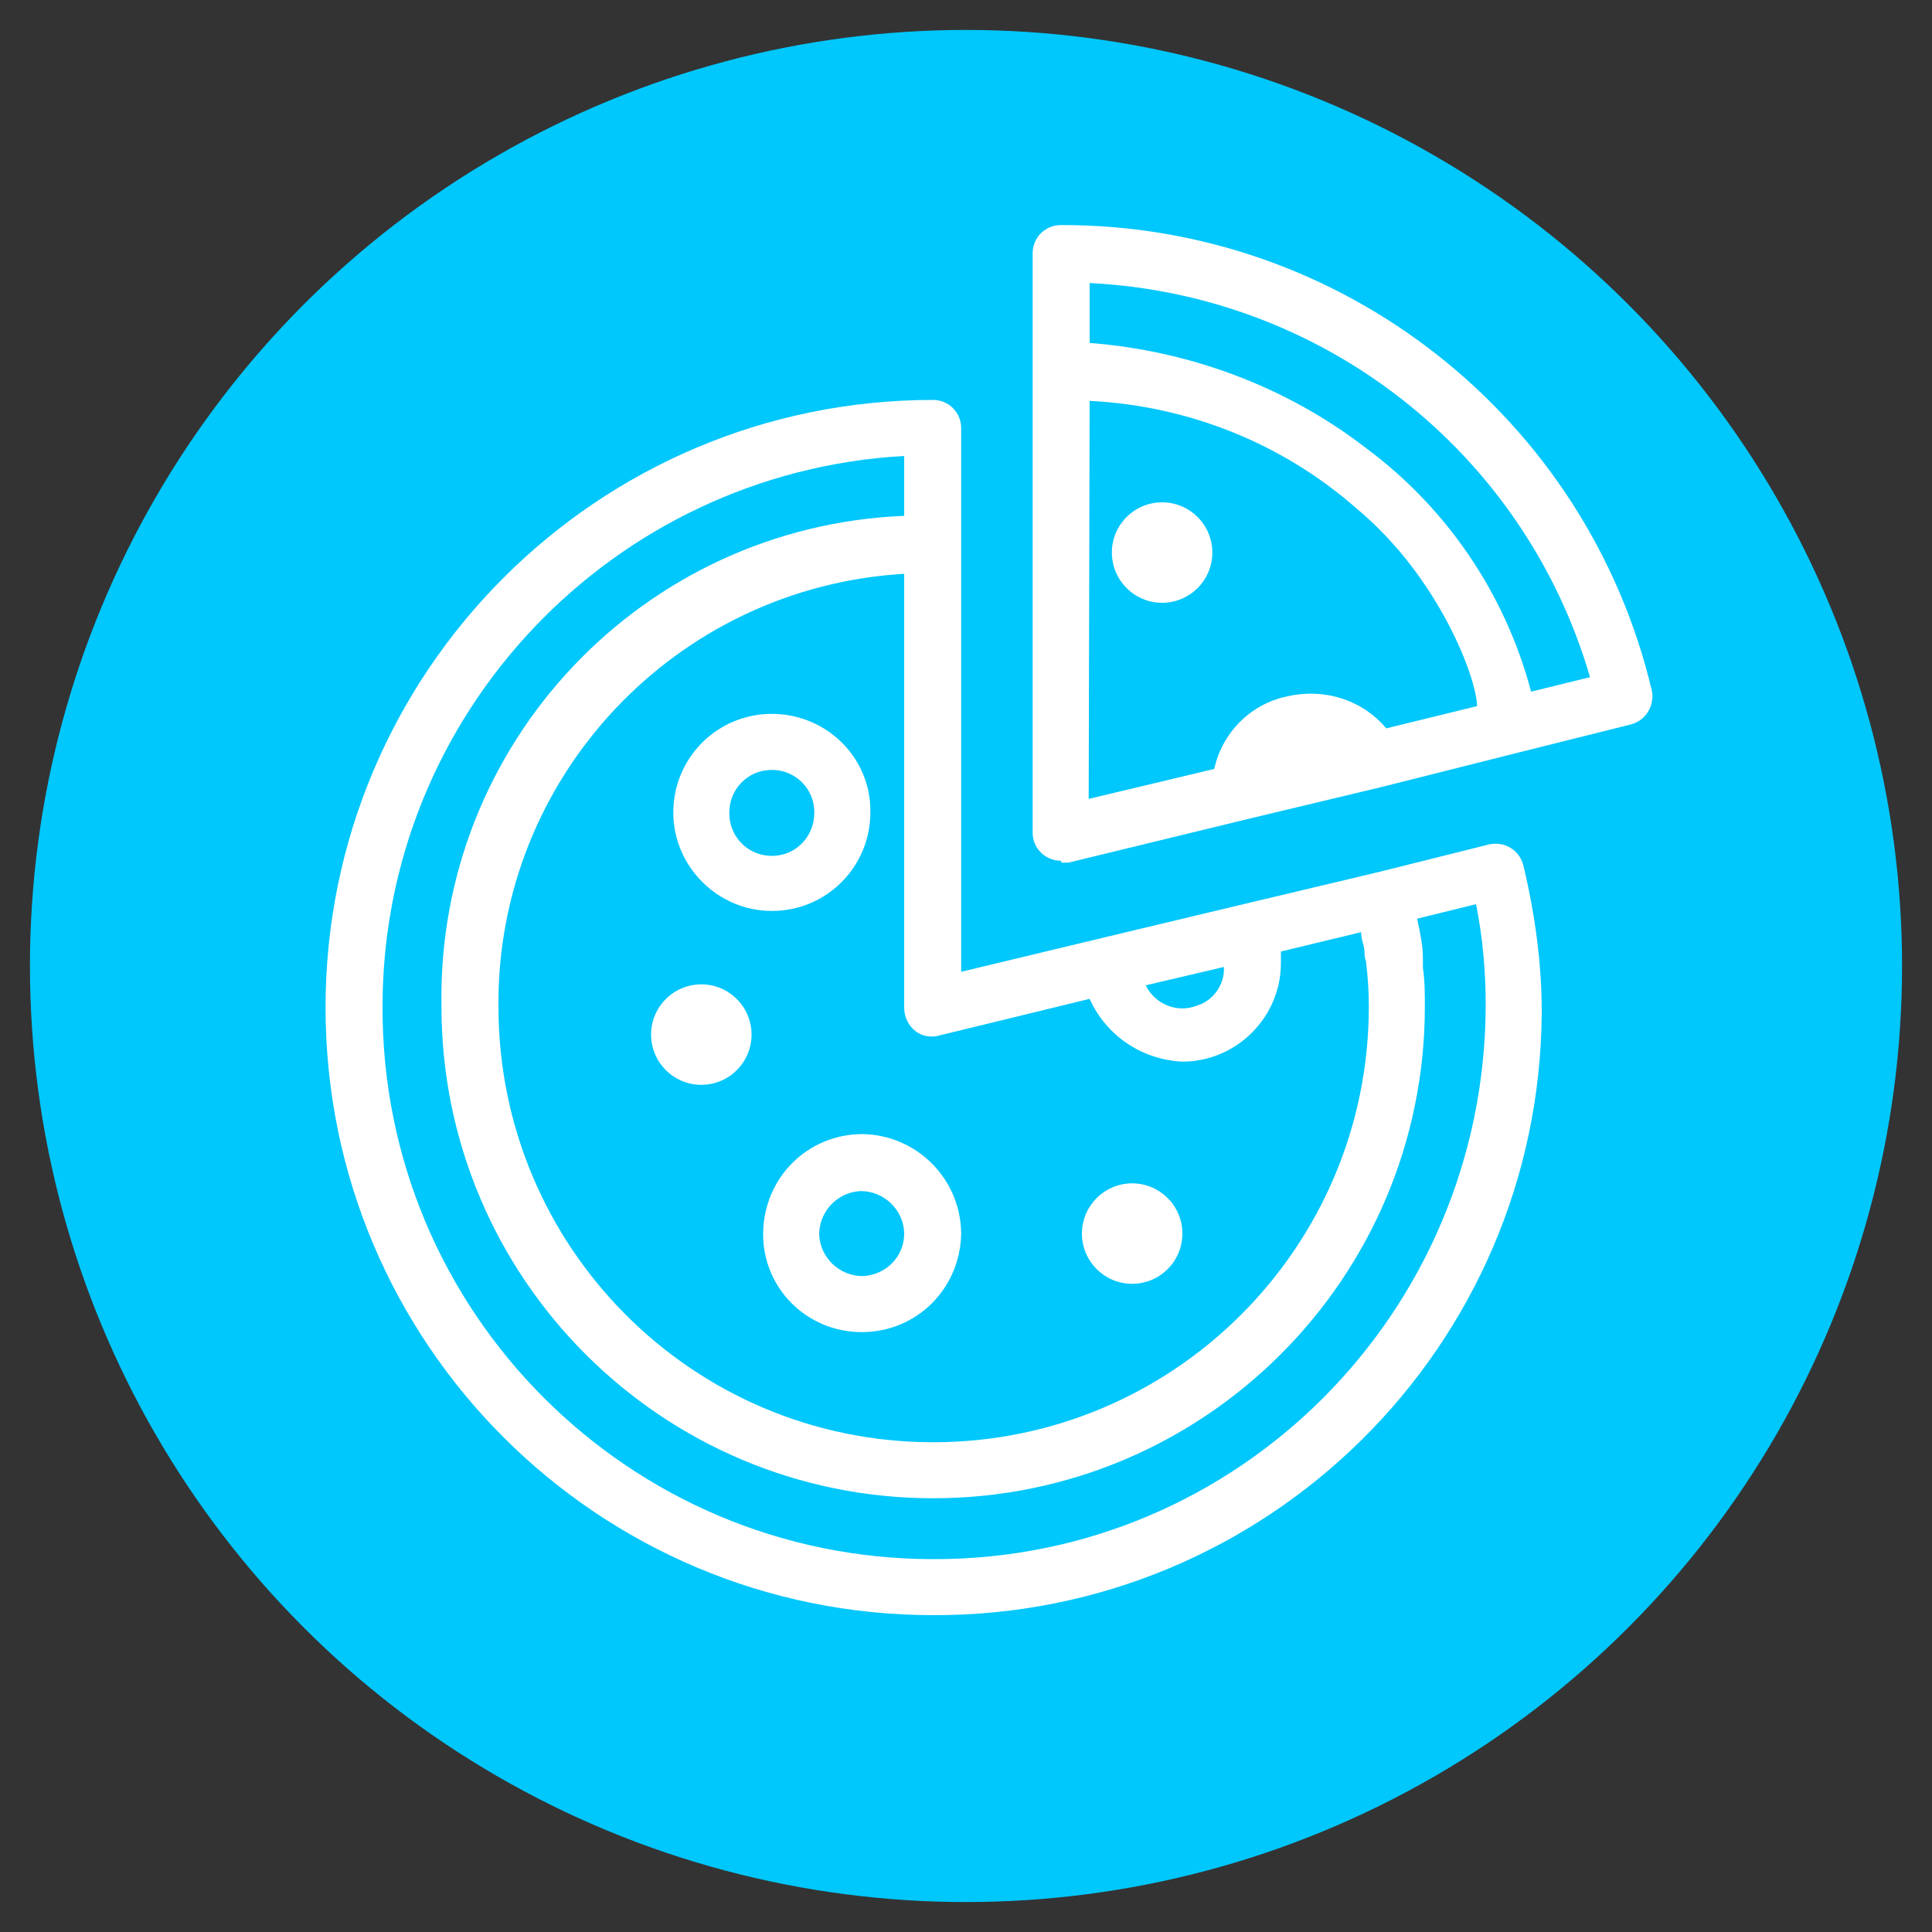
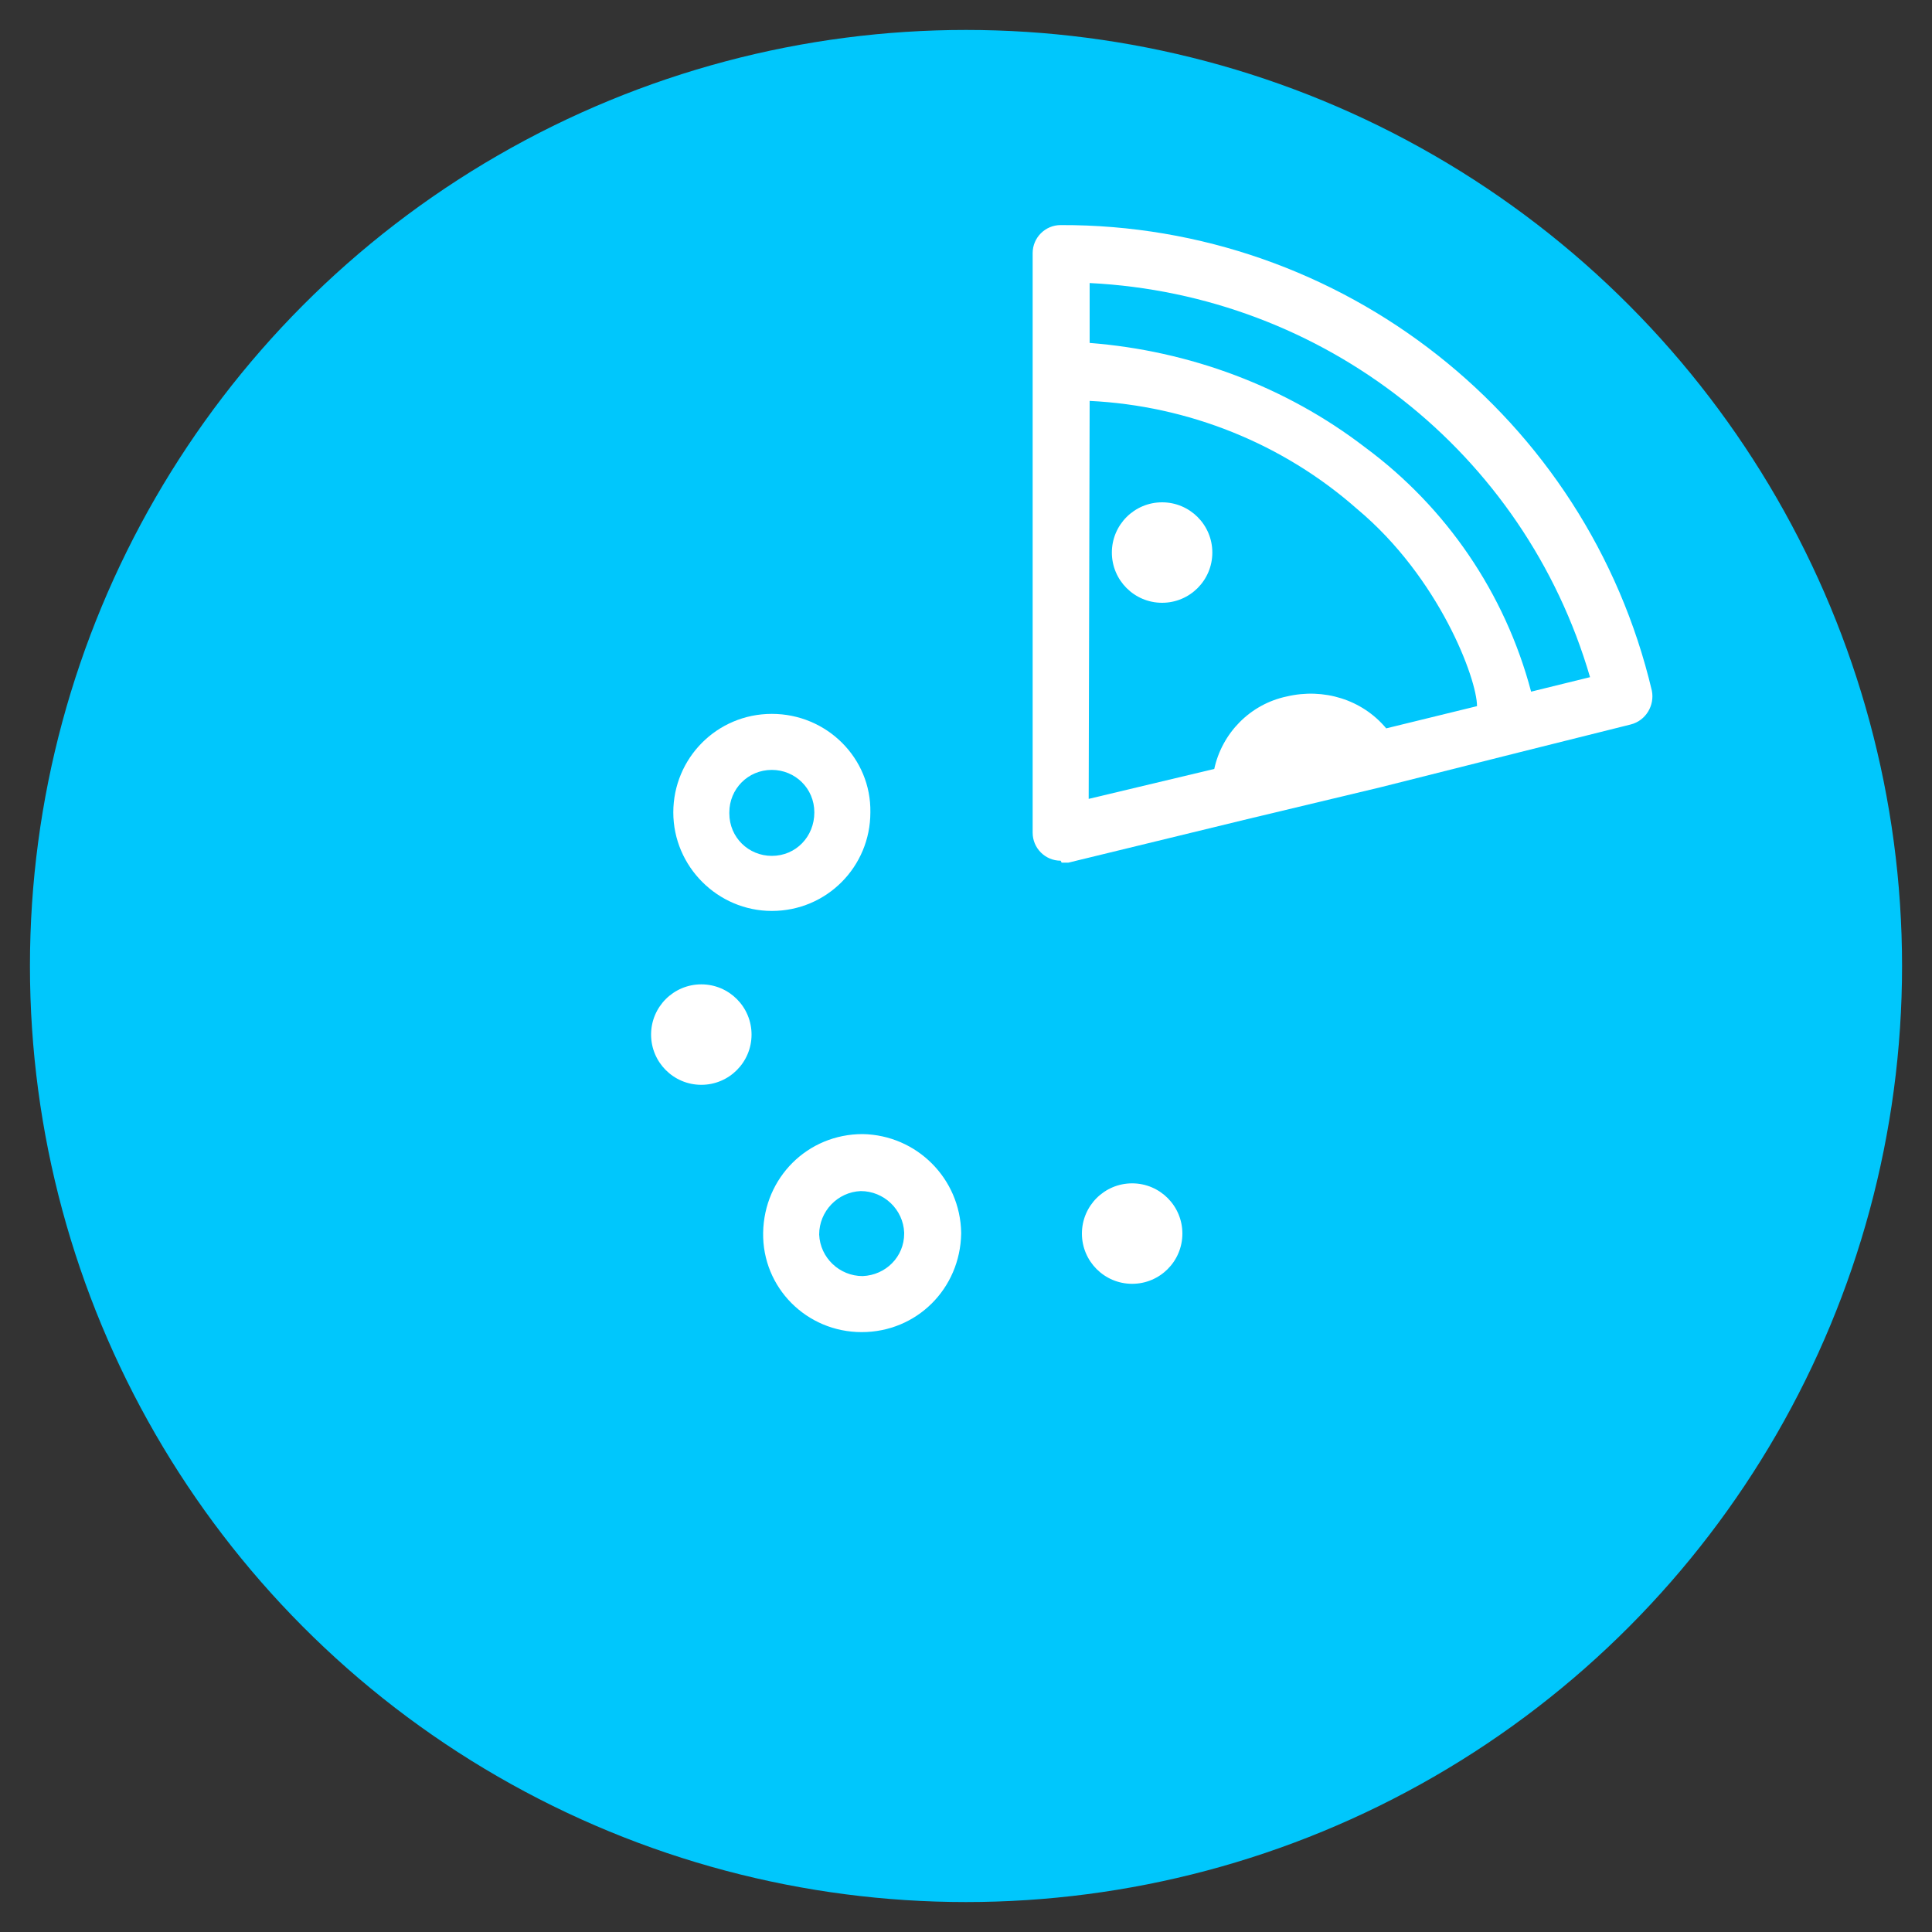
<svg xmlns="http://www.w3.org/2000/svg" version="1.1" id="Layer_1" x="0px" y="0px" viewBox="0 0 200 200" style="enable-background:new 0 0 200 200;" xml:space="preserve">
  <rect x="0" y="0" width="200" height="200" fill="#333333" stroke="none" />
  <style type="text/css"> .st0{fill:#00C7FC;} .st1{display:none;} .st2{display:inline;fill:#FFFFFF;} .st3{display:inline;} .st4{fill:#FFFFFF;} </style>
  <g id="blocks"> </g>
  <g id="party_icons">
    <circle class="st0" cx="100" cy="100" r="96.9" />
    <g id="planners" class="st1">
      <path class="st2" d="M72.8,141.9v-9.1c0-5-4.1-9.1-9.1-9.1h-0.1h-4.4V119c5.4-3.1,9.1-9,9.1-15.6l0,0V93.2c0-4.9-1.9-9.4-5-12.8 c-0.1-0.2-0.2-0.3-0.4-0.4c-3.5-3.7-8.5-6-13.9-6c-10.6,0-19.3,8.6-19.3,19.3c0,0.2,0,0.4,0.1,0.6c0,0.1,0,0.1,0,0.2 c-0.2,1.2,0.6,2.4,1.9,2.6c0.1,0,0.2,0,0.4,0.1v6.8l0,0c0,6.7,3.7,12.5,9.1,15.6v4.7h-4.4h-0.1c-5,0-9.1,4.1-9.1,9.1v9.1 c0,1.2,1,2.3,2.3,2.3h40.8C71.8,144.2,72.8,143.2,72.8,141.9z M61.9,86c0.8,1.3,1.3,2.8,1.6,4.3c-1-0.8-2-1.3-3-1.6L61.9,86z M49,78.5c3.7,0,7.1,1.4,9.7,3.7L55.4,89c-0.9,0.3-1.8,0.6-2.8,1c-3.8,1.5-8.8,3.5-18.2,2.4C34.8,84.6,41.2,78.5,49,78.5z M36.6,103.4v-6.3c8.8,0.6,14-1.5,17.6-2.9c4.3-1.7,5.5-2.2,9.5,2.9v6.3c0,7.5-6.1,13.6-13.6,13.6C42.7,117,36.6,110.9,36.6,103.4 z M54.7,120.9v4.2l-0.5,0.4l-3.1-1.5c0,0-0.1,0-0.1-0.1c-0.1,0-0.2-0.1-0.2-0.1c-0.1,0-0.1,0-0.2,0c-0.1,0-0.2,0-0.2,0 c-0.1,0-0.1,0-0.2,0c-0.1,0-0.2,0-0.3,0c0,0-0.1,0-0.2,0c-0.1,0-0.2,0-0.3,0.1c0,0-0.1,0-0.1,0.1c-0.1,0-0.1,0.1-0.2,0.1l-3.1,1.5 l-0.5-0.4V121c1.5,0.4,3,0.6,4.5,0.6C51.7,121.5,53.2,121.3,54.7,120.9z M68.3,139.6H32v-6.8c0-2.5,2-4.5,4.5-4.5c0,0,0,0,0.1,0 h5.9l1.6,1.6c0.1,0.1,0.3,0.2,0.4,0.3c0,0,0.1,0,0.1,0.1c0.1,0.1,0.3,0.1,0.4,0.2h0.1c0.2,0,0.4,0.1,0.5,0.1l0,0l0,0l0,0 c0.2,0,0.3,0,0.5-0.1h0.1c0.1,0,0.2-0.1,0.3-0.1c0,0,0,0,0.1,0l3.5-1.8l3.5,1.8c0,0,0,0,0.1,0c0.1,0.1,0.2,0.1,0.3,0.1 c0,0,0.1,0,0.2,0c0.2,0,0.3,0.1,0.5,0.1l0,0l0,0l0,0c0.2,0,0.4,0,0.5-0.1h0.1c0.1,0,0.3-0.1,0.4-0.2c0,0,0.1,0,0.1-0.1 c0.1-0.1,0.3-0.2,0.4-0.3l0.1-0.1l0,0l1.5-1.5h5.9c0,0,0,0,0.1,0c2.5,0,4.5,2.1,4.5,4.5L68.3,139.6L68.3,139.6z" />
      <path class="st2" d="M167,109.2c0.6,1.7,1,3.5,1,5.5c0,1.2,1,2.3,2.3,2.3c1.2,0,2.3-1,2.3-2.3V92.1c0-11.2-9.1-20.4-20.4-20.4 c-4,0-8.2,1.6-12.1,4.6c-4.6,0.4-8.3,4.3-8.3,9v18.1l0,0c0,6.7,3.7,12.5,9.1,15.6v4.7h-4.4h-0.1c-5,0-9.1,4.1-9.1,9.1v9.1 c0,1.2,1,2.3,2.3,2.3h40.8c1.2,0,2.3-1,2.3-2.3v-9.1c0-5-4.1-9.1-9.1-9.1c-0.1,0-0.1,0-0.1,0h-4.4V119 C162.6,116.9,165.6,113.4,167,109.2z M143.1,79.6c2.3-1.7,5.5-3.4,9.1-3.4c8.7,0,15.9,7.1,15.9,15.9v9.9c-0.1-0.2-0.2-0.3-0.4-0.4 c-0.1-0.2-0.3-0.3-0.4-0.5c-3.7-4.1-9.1-6.7-15.1-6.7h-4.5c-2.5,0-4.5-2-4.5-4.5V79.6H143.1z M136.2,85.3c0-1.7,0.9-3.1,2.3-3.9 v8.4c0,1.7-0.9,3.1-2.3,3.9V85.3z M163.4,128.3C163.5,128.3,163.5,128.3,163.4,128.3c2.5,0,4.5,2,4.5,4.5v6.8h-36.2v-6.8 c0-2.5,2-4.5,4.5-4.5c0,0,0,0,0.1,0h6.1l6.2,4.1h0.1c0.1,0.1,0.3,0.1,0.4,0.2c0.1,0,0.1,0.1,0.2,0.1c0.2,0.1,0.4,0.1,0.6,0.1l0,0 l0,0l0,0l0,0c0.2,0,0.4,0,0.6-0.1c0.1,0,0.1,0,0.2-0.1c0.1-0.1,0.3-0.1,0.4-0.2h0.1l6.2-4.1H163.4z M145.3,124.8v-3.9 c1.4,0.4,3,0.6,4.5,0.6c1.6,0,3.1-0.2,4.5-0.6v3.9l-4.5,3L145.3,124.8z M149.8,117c-7.5,0-13.6-6.1-13.6-13.6v-4.8 c1.8-0.5,3.4-1.4,4.5-2.8c1.7,1.9,4.1,3.1,6.8,3.1h4.5c4.4,0,8.4,1.8,11.3,4.8C163.3,111,157.3,117,149.8,117z" />
      <path class="st2" d="M115.9,144.2h-4.5v-5.3c6.8-3.9,11.3-11.2,11.3-19.6v-9.1c0-7.2-3.4-13.9-9.1-18.1l0,0c0-0.1,0-0.1,0-0.2 s0-0.1,0-0.2s0-0.2-0.1-0.3v-0.1l-3.3-9.2l0,0l-8-22.5c0,0,0,0,0-0.1s-0.1-0.2-0.1-0.2c0-0.1-0.1-0.1-0.1-0.2 c0-0.1-0.1-0.1-0.1-0.2c-0.1-0.1-0.1-0.1-0.2-0.2c-0.1,0-0.1-0.1-0.2-0.1s-0.1-0.1-0.2-0.2c-0.1,0-0.1-0.1-0.2-0.1 s-0.2-0.1-0.3-0.1h-0.1h-0.1c-0.1,0-0.2,0-0.3-0.1c-0.1,0-0.1,0-0.2,0s-0.1,0-0.2,0s-0.2,0-0.3,0h-0.1c-0.1,0-0.2,0-0.4,0.1l0,0 l0,0c-0.1,0-0.2,0.1-0.3,0.2h-0.1c-0.1,0.1-0.2,0.1-0.2,0.2l-0.1,0.1c-0.1,0.1-0.1,0.1-0.2,0.2c0,0-0.1,0.1-0.1,0.2 c0,0.1-0.1,0.1-0.1,0.2c0,0.1-0.1,0.2-0.1,0.2s0,0,0,0.1L86.5,91.3v0.1c0,0.1-0.1,0.2-0.1,0.3c0,0.1,0,0.2,0,0.2 c0,0.1,0,0.1,0,0.2l0,0c-5.7,4.2-9.1,10.9-9.1,18.1v0.1l0,0v9.1l0,0c0.1,8.3,4.6,15.6,11.3,19.5v5.3h-4.5 c-7.5,0-13.6,6.1-13.6,13.6v9.1c0,0.2,0,0.3,0.1,0.5c0.2,2.1,1.9,3.8,4,4c0.2,0,0.3,0.1,0.5,0.1h49.8c0.2,0,0.3,0,0.5-0.1 c2.1-0.2,3.8-1.9,4-4c0-0.1,0.1-0.3,0.1-0.5v-9.1C129.4,150.3,123.4,144.2,115.9,144.2z M100,67.1l1.6,4.6h-3.3L100,67.1z M96.7,76.2h6.5l1.6,4.5H95L96.7,76.2z M93.5,85.3h13l1.6,4.5H91.9L93.5,85.3z M91.2,94.3h17.5c4.4,2.4,7.5,6.5,8.8,11.2l-2.7-1.8 c0,0-0.1,0-0.1-0.1c0,0-0.1,0-0.1-0.1c-0.1-0.1-0.2-0.1-0.3-0.1h-0.1c-0.1,0-0.2-0.1-0.3-0.1h-0.1c-0.1,0-0.2,0-0.3,0h-0.1 c-0.1,0-0.2,0-0.3,0.1c-0.1,0-0.1,0-0.2,0s-0.2,0.1-0.3,0.1c0,0,0,0-0.1,0c0,0-4.3,2-11.5,2c-7.4,0-13.9-2.1-14-2.2 c-0.1,0-0.1,0-0.2,0s-0.1,0-0.2,0s-0.2,0-0.3,0c-0.1,0-0.1,0-0.2,0s-0.2,0-0.3,0c-0.1,0-0.1,0-0.2,0s-0.2,0-0.2,0.1 c-0.1,0-0.1,0-0.2,0.1c-0.1,0-0.2,0.1-0.2,0.1s-0.1,0-0.1,0.1l-2.7,1.8C83.7,100.8,86.8,96.8,91.2,94.3z M81.9,119.3v-7.8l4.9-3.3 c2.3,0.7,7.9,2.1,14.3,2.1c6,0,10.2-1.2,12.2-2l4.8,3.2v7.8c0,10-8.1,18.1-18.1,18.1S81.9,129.2,81.9,119.3z M106.8,140.9v4.6 l-2.7,2.7l-3.1-1.5c-0.1,0-0.1,0-0.2-0.1c-0.1,0-0.2-0.1-0.2-0.1c-0.1,0-0.1,0-0.2,0s-0.2,0-0.2,0c-0.1,0-0.1,0-0.2,0 s-0.2,0-0.3,0c-0.1,0-0.1,0-0.1,0c-0.1,0-0.2,0-0.3,0.1c0,0-0.1,0-0.1,0.1c-0.1,0-0.2,0.1-0.2,0.1l-3.1,1.5l-2.7-2.7V141 c2.2,0.7,4.4,1,6.8,1C102.4,141.9,104.7,141.6,106.8,140.9z M124.9,166.8H75.1l0,0v-9.1c0-5,4.1-9.1,9.1-9.1H90l3.9,3.9 c0.1,0.1,0.3,0.2,0.4,0.3c0,0,0.1,0,0.1,0.1c0.1,0.1,0.3,0.1,0.4,0.2c0.1,0,0.1,0,0.1,0c0.2,0,0.4,0.1,0.6,0.1l0,0l0,0l0,0 c0.2,0,0.3,0,0.5-0.1c0.1,0,0.1,0,0.1,0c0.1,0,0.2-0.1,0.3-0.1c0,0,0,0,0.1,0l3.5-1.8l3.5,1.8h0.1c0.1,0.1,0.2,0.1,0.3,0.1 c0.1,0,0.1,0,0.2,0c0.2,0,0.3,0.1,0.5,0.1l0,0l0,0l0,0c0.2,0,0.4,0,0.6-0.1c0.1,0,0.1,0,0.1,0c0.1,0,0.3-0.1,0.4-0.2 c0,0,0.1,0,0.1-0.1c0.1-0.1,0.3-0.2,0.4-0.3l0.1-0.1l0,0l3.8-3.8h5.9c5,0,9.1,4.1,9.1,9.1L124.9,166.8L124.9,166.8z" />
      <path class="st2" d="M62.2,64.2l4.5,4.5c0.4,0.4,1,0.7,1.6,0.7s1.2-0.2,1.6-0.7c0.9-0.9,0.9-2.3,0-3.2L67,62.6l2.9-2.9 c0.9-0.9,0.9-2.3,0-3.2L67,53.6l2.9-2.9c0.9-0.9,0.9-2.3,0-3.2s-2.3-0.9-3.2,0L62.2,52c-0.9,0.9-0.9,2.3,0,3.2l2.9,2.9L62.2,61 C61.3,61.9,61.3,63.3,62.2,64.2z" />
      <path class="st2" d="M118.8,68.8c0.4,0.4,1,0.7,1.6,0.7s1.2-0.2,1.6-0.7l4.5-4.5c0.9-0.9,0.9-2.3,0-3.2l-2.9-2.9l2.9-2.9 c0.9-0.9,0.9-2.3,0-3.2l-2.9-2.9l2.9-2.9c0.9-0.9,0.9-2.3,0-3.2l-4.5-4.5c-0.9-0.9-2.3-0.9-3.2,0c-0.9,0.9-0.9,2.3,0,3.2l2.9,2.9 l-2.9,2.9c-0.9,0.9-0.9,2.3,0,3.2l2.9,2.9l-2.9,2.9c-0.9,0.9-0.9,2.3,0,3.2l2.9,2.9l-2.9,2.9C117.9,66.4,117.9,67.9,118.8,68.8z" />
      <path class="st2" d="M38.9,55.8c1.2,0,2.3-1,2.3-2.3c0-1.2-1-2.3-2.3-2.3l0,0c-1.2,0-2.2,1-2.2,2.3C36.6,54.8,37.7,55.8,38.9,55.8 z" />
      <path class="st2" d="M137.4,28.6c1.2,0,2.3-1,2.3-2.3c0-1.2-1-2.3-2.3-2.3l0,0c-1.2,0-2.2,1-2.2,2.3 C135.1,27.6,136.1,28.6,137.4,28.6z" />
      <path class="st2" d="M86.4,37.7V40c0,1.2,1,2.3,2.3,2.3c1.2,0,2.3-1,2.3-2.3v-2.3c1.2,0,2.3-1,2.3-2.3c0-1.2-1-2.3-2.3-2.3v-2.3 c0-1.2-1-2.3-2.3-2.3c-1.2,0-2.3,1-2.3,2.3v2.3c-1.2,0-2.3,1-2.3,2.3S85.2,37.7,86.4,37.7z" />
      <path class="st2" d="M147.6,53.5v2.3c0,1.2,1,2.3,2.3,2.3c1.2,0,2.3-1,2.3-2.3v-2.3c1.2,0,2.3-1,2.3-2.3c0-1.2-1-2.3-2.3-2.3v-2.3 c0-1.2-1-2.3-2.3-2.3c-1.2,0-2.3,1-2.3,2.3V49c-1.2,0-2.3,1-2.3,2.3S146.3,53.5,147.6,53.5z" />
    </g>
    <g id="shirts" class="st1">
      <g class="st3">
        <g>
          <path class="st4" d="M161.4,92.8L148.1,54c-1.2-3.4-2.8-5.3-5.9-6.7L117,35.4c-0.7-0.3-1.5-0.3-2.2,0s-1.2,0.9-1.4,1.6 c-1.6,6.1-7.2,10.4-13.6,10.4S88.1,43.2,86.4,37c-0.2-0.7-0.7-1.3-1.4-1.6c-0.7-0.3-1.5-0.3-2.2,0l-25,11.9 c-3.1,1.5-4.7,3.3-5.9,6.7L38.6,92.8c-0.8,2.3-0.6,4.7,0.5,6.7c1,1.8,2.8,3.2,4.8,3.6c3.4,0.8,6.1,1.4,8.8,2 c2.3,0.5,4.6,1.1,7.3,1.7V157c0,4.4,3.5,7.9,7.9,7.9h64.2c4.4,0,7.9-3.6,7.9-7.9v-50.2c2.6-0.6,5-1.1,7.2-1.7 c2.7-0.6,5.6-1.3,8.9-2c2-0.4,3.8-1.8,4.8-3.6C162,97.5,162.2,95.1,161.4,92.8L161.4,92.8z M100,52.5c7.6,0,14.4-4.5,17.4-11.3 l4.3,2c-3,8.9-11.7,14.9-21.7,14.9S81.3,52,78.3,43.2l4.3-2C85.6,48,92.4,52.5,100,52.5L100,52.5z M156.5,97 c-0.3,0.6-0.9,1-1.5,1.1c-3.4,0.8-6.2,1.4-9,2c-1.9,0.4-3.9,0.9-6.1,1.4V78.8c0-1.4-1.1-2.5-2.5-2.5s-2.5,1.1-2.5,2.5v78.1 c0,1.6-1.3,2.9-2.8,2.9H67.9c-1.6,0-2.8-1.3-2.8-2.9V90.2c0-1.4-1.1-2.5-2.5-2.5S60,88.8,60,90.2v11.4c-2.2-0.5-4.2-1-6.2-1.4 c-2.7-0.6-5.5-1.3-8.9-2c-0.6-0.1-1.2-0.6-1.5-1.1c-0.4-0.7-0.4-1.6-0.1-2.6l13.2-38.8c0.7-2.1,1.4-2.9,3.2-3.8l13.8-6.5 C77.6,56,88.1,63.2,100,63.2s22.4-7.2,26.3-17.8l13.8,6.5c1.8,0.9,2.5,1.7,3.2,3.8l13.2,38.8C156.9,95.4,156.9,96.3,156.5,97 L156.5,97z" />
        </g>
      </g>
    </g>
    <g id="refreshements" class="st1">
      <g class="st3">
        <g>
          <g>
            <path class="st4" d="M149.3,91.5c0-0.4-0.1-0.8-0.3-1.2l-3.7-6.3c0.7-0.4,1.1-1.2,1.1-2c0-1.3-1.1-2.4-2.4-2.4h-10.5l2.4-1.8 c1.1-0.8,1.3-2.3,0.5-3.3c-0.8-1.1-2.3-1.3-3.3-0.5l-7.6,5.7h-16.9c-1.3,0-2.4,1.1-2.4,2.4c0,0.8,0.4,1.6,1.1,2l-3.7,6.3 c-0.2,0.4-0.3,0.8-0.3,1.2v23.1l0,0V151c0,1.9,0.7,3.7,2.1,5.1l2.2,2.2c1.7,1.7,4.1,2.7,6.5,2.7h24.3c2.4,0,4.8-1,6.5-2.7 l2.2-2.2c1.4-1.4,2.1-3.2,2.1-5.1L149.3,91.5L149.3,91.5L149.3,91.5z M108,115.1c0.2-0.5,0.9-1.7,2.7-2.8 c2.2-1.4,6.6-3,14.7-2.3c7.6,0.7,13.9-1.6,18.2-6.5c0.3-0.3,0.6-0.7,0.9-1.1v35.1c-2.5,1-5.6,1.1-9.1,0.5 c-12.3-2.4-20.2,1-24.8,4.2c-1,0.7-1.8,1.4-2.6,2.1L108,115.1L108,115.1z M140,100.3c-3.3,3.8-8.1,5.5-14.2,4.9 c-9-0.8-14.5,1-17.8,3.1V93.9h35.5C142.9,95.9,141.8,98.2,140,100.3z M126.3,84.3C126.3,84.3,126.3,84.4,126.3,84.3L126.3,84.3 h13.6l2.8,4.8h-32.9l2.8-4.8H126.3z M143.8,152.7l-2.2,2.2c-0.8,0.8-2,1.3-3.1,1.3h-24.3c-1.2,0-2.3-0.5-3.2-1.3l-2.2-2.2 c-0.3-0.3-0.6-0.8-0.7-1.2c0.6-1.1,2.3-3.5,5.5-5.7c5.5-3.8,12.5-4.9,20.9-3.2c3.7,0.7,7.1,0.7,10-0.1v8.5 C144.5,151.6,144.3,152.3,143.8,152.7L143.8,152.7z" />
            <path class="st4" d="M121.9,131.4c3.7,0,6.7-3,6.7-6.7s-3-6.7-6.7-6.7s-6.7,3-6.7,6.7C115.2,128.3,118.2,131.4,121.9,131.4z M121.9,122.7c1.1,0,2,0.9,2,2s-0.9,2-2,2s-2-0.9-2-2C119.9,123.5,120.8,122.7,121.9,122.7z" />
-             <path class="st4" d="M133.7,119.9c0.8,2,3.8,1.9,4.5-0.2s-1.6-3.9-3.5-2.8C133.7,117.5,133.3,118.8,133.7,119.9z" />
+             <path class="st4" d="M133.7,119.9c0.8,2,3.8,1.9,4.5-0.2C133.7,117.5,133.3,118.8,133.7,119.9z" />
            <path class="st4" d="M92.8,65.2h-4.7c-1.3,0-2.4,1.1-2.4,2.4s1.1,2.4,2.4,2.4h2.3v12.4H68.1l-4.6-11.1 c-0.2-0.4-0.3-0.9-0.4-1.3h4c1.3,0,2.4-1.1,2.4-2.4s-1.1-2.4-2.4-2.4h-4.2c0.2-1.4,0.8-2.8,1.6-4l12.1-18.6 c0.7-1.1,0.4-2.6-0.7-3.3s-2.6-0.4-3.3,0.7L60.5,58.7c-1.3,2-2.1,4.3-2.4,6.6h-5c-1.3,0-2.4,1.1-2.4,2.4v17.2v56.8v12.9 c0,3.6,3,6.6,6.6,6.6h31.3c3.6,0,6.6-2.9,6.6-6.6v-87C95.2,66.3,94.1,65.2,92.8,65.2L92.8,65.2z M90.4,87.2v54.4 c0,2.7-2.2,4.9-4.9,4.9H60.4c-2.7,0-4.9-2.2-4.9-4.9V87.2H65l16.4,39.9c0.4,0.9,1.3,1.5,2.2,1.5c0.3,0,0.6-0.1,0.9-0.2 c1.2-0.5,1.8-1.9,1.3-3.1L70.1,87.2H90.4z M58.2,70c0.2,1.1,0.5,2.1,0.9,3.1l3.8,9.3h-7.5V70H58.2z M88.6,156.3H57.3 c-1,0-1.8-0.8-1.8-1.8v-4.6c1.4,0.8,3.1,1.3,4.9,1.3h25.2c1.8,0,3.4-0.5,4.9-1.3v4.6C90.4,155.5,89.6,156.3,88.6,156.3 L88.6,156.3z" />
            <path class="st4" d="M67.5,114.5c-0.4-0.9-1.4-1.5-2.4-1.5c-1,0.1-1.9,0.8-2.2,1.9c-0.5,2.1,1.9,3.7,3.7,2.5 C67.5,116.7,67.9,115.5,67.5,114.5z" />
            <path class="st4" d="M75.2,132.4c-0.4-0.9-1.4-1.5-2.4-1.5c-1,0.1-1.9,0.8-2.2,1.9c-0.5,2.1,1.9,3.7,3.7,2.5 C75.2,134.6,75.6,133.4,75.2,132.4L75.2,132.4z" />
            <path class="st4" d="M76.4,65.6c-1.1,0.7-1.4,2.2-0.7,3.3c0.7,1.1,2.2,1.4,3.3,0.7c1.1-0.7,1.4-2.2,0.7-3.3 C78.9,65.2,77.4,64.9,76.4,65.6z" />
          </g>
        </g>
      </g>
    </g>
    <g id="settings" class="st1">
      <g class="st3">
        <g>
          <g>
            <path class="st4" d="M131.2,75.6l-1.6-5.3c-2-6-8.6-9.2-14.6-7.2c-3.4,1.2-6,3.8-7.2,7.2l-1.6,5.3c-1.3,4.5-1.6,9.2-0.8,13.8 c0.7,3.9,3.2,7.2,6.7,9l-1.8,40.2c-0.2,2.2,0.5,4.5,2,6.1c3.2,3.6,8.8,3.8,12.3,0.6c0.2-0.2,0.4-0.4,0.6-0.6 c1.5-1.6,2.2-3.8,2-6l-1.8-40.3c3.5-1.8,5.9-5.2,6.6-9C132.9,84.7,132.6,80,131.2,75.6z M127.1,88.4c-0.5,2.8-2.5,5.1-5.2,6 c-1,0.4-1.7,1.4-1.6,2.4l1.9,42.2c0.1,0.8-0.2,1.6-0.8,2.3c-1.5,1.5-3.9,1.5-5.4,0c-0.6-0.7-0.9-1.6-0.7-2.4l1.9-42 c0.1-1.1-0.6-2.1-1.6-2.4c-2.7-0.9-4.7-3.2-5.2-6c-0.7-3.8-0.4-7.7,0.7-11.4l1.6-5.3c1.2-3.4,5-5.1,8.3-3.8 c1.8,0.7,3.2,2.1,3.8,3.8l1.6,5.3C127.6,80.7,127.8,84.6,127.1,88.4z" />
          </g>
        </g>
        <g>
          <g>
            <path class="st4" d="M92.5,62.5c-1.4,0-2.5,1.1-2.5,2.5v21.5l-6.8,6.8c-0.5,0.5-0.8,1.2-0.7,1.9l2.2,43.8 c0.1,0.9-0.3,1.9-0.9,2.6c-1.4,1.4-3.6,1.4-5,0l0,0c-0.7-0.7-1-1.6-0.9-2.6L80,95.1c0-0.7-0.2-1.4-0.7-1.9l-6.8-6.8V65 c0-1.4-1.1-2.5-2.5-2.5s-2.5,1.1-2.5,2.5v22.5c0,0.7,0.3,1.3,0.7,1.8L75,96l-2.1,42.7c-0.2,4.7,3.4,8.6,8,8.9 c4.7,0.2,8.6-3.4,8.8-8c0-0.3,0-0.6,0-0.8L87.6,96l6.7-6.7c0.5-0.5,0.7-1.1,0.7-1.8V65C95,63.6,93.9,62.5,92.5,62.5z" />
          </g>
        </g>
        <g>
          <g>
            <path class="st4" d="M77.5,62.5c-1.4,0-2.5,1.1-2.5,2.5v20c0,1.4,1.1,2.5,2.5,2.5S80,86.4,80,85V65 C80,63.6,78.9,62.5,77.5,62.5z" />
          </g>
        </g>
        <g>
          <g>
            <path class="st4" d="M85,62.5c-1.4,0-2.5,1.1-2.5,2.5v20c0,1.4,1.1,2.5,2.5,2.5s2.5-1.1,2.5-2.5V65 C87.5,63.6,86.4,62.5,85,62.5z" />
          </g>
        </g>
        <g>
          <g>
            <path class="st4" d="M100,25c-41.4,0-75,33.6-75,75s33.6,75,75,75s75-33.6,75-75S141.4,25,100,25z M100,170 c-38.7,0-70-31.3-70-70s31.3-70,70-70s70,31.3,70,70C170,138.6,138.6,170,100,170z" />
          </g>
        </g>
        <g>
          <g>
            <path class="st4" d="M108.1,146.9c-0.1-1.4-1.4-2.4-2.7-2.2h-0.1l0,0c-3.5,0.4-7.1,0.4-10.6,0c-1.4-0.2-2.6,0.8-2.8,2.2 s0.8,2.6,2.2,2.8c3.9,0.5,7.8,0.5,11.8,0C107.2,149.5,108.2,148.3,108.1,146.9z" />
          </g>
        </g>
        <g>
          <g>
            <path class="st4" d="M138.2,67.8c-0.9-1.1-2.5-1.2-3.5-0.3l0,0c-1.1,0.9-1.2,2.5-0.3,3.5c15.1,17.9,13.9,44.3-2.6,60.9 c-1,1-1,2.6,0,3.5s2.6,1,3.5,0C153.7,117.1,155,87.7,138.2,67.8z" />
          </g>
        </g>
        <g>
          <g>
            <g>
              <path class="st4" d="M83.2,58L83.2,58L83.2,58L83.2,58z" />
              <path class="st4" d="M111.8,51.4c-9.8-2.3-20-1.7-29.4,1.8c-1.3,0.5-1.9,1.9-1.5,3.2c0.4,1,1.3,1.6,2.3,1.6 c0.3,0,0.6-0.1,0.9-0.2c8.5-3.2,17.7-3.7,26.5-1.6c1.3,0.3,2.7-0.5,3-1.8C114,53.1,113.1,51.7,111.8,51.4z" />
            </g>
          </g>
        </g>
        <g>
          <g>
            <path class="st4" d="M68.1,131.8C59.7,123.3,55,111.9,55,100c0-9.5,3-18.8,8.6-26.5c0.8-1.1,0.6-2.7-0.5-3.5s-2.7-0.6-3.5,0.5 c0,0,0,0,0,0.1c-14.5,19.9-12.3,47.3,5,64.7c1,1,2.6,1,3.5,0S69.1,132.7,68.1,131.8z" />
          </g>
        </g>
      </g>
    </g>
    <g id="pizza">
      <g>
        <g>
          <g>
            <path class="st4" d="M79.9,73.9c-5.7,0-10.2,4.6-10.2,10.2l0,0c0,5.6,4.6,10.2,10.2,10.2c5.7,0,10.2-4.6,10.2-10.2 C90.2,78.5,85.6,73.9,79.9,73.9z M79.9,88.6c-2.4,0-4.4-1.9-4.4-4.4c0,0,0,0,0-0.1c0-2.4,1.9-4.4,4.4-4.4l0,0 c2.4,0,4.4,1.9,4.4,4.4S82.4,88.6,79.9,88.6z" />
          </g>
        </g>
        <g>
          <g>
            <path class="st4" d="M89.3,117.4c-5.7,0-10.2,4.5-10.3,10.2c-0.1,5.7,4.5,10.3,10.2,10.3s10.2-4.5,10.3-10.2c0,0,0,0,0-0.1 C99.4,122,94.9,117.5,89.3,117.4z M93.6,127.7c0,2.4-1.9,4.3-4.3,4.4l0,0c-2.4,0-4.4-1.9-4.5-4.3c0-2.4,1.9-4.4,4.3-4.5 c2.4,0,4.4,1.9,4.5,4.3C93.6,127.6,93.6,127.6,93.6,127.7z" />
          </g>
        </g>
        <g>
          <g>
            <circle class="st4" cx="120.3" cy="57.2" r="5.2" />
          </g>
        </g>
        <g>
          <g>
            <circle class="st4" cx="72.6" cy="107.1" r="5.2" />
          </g>
        </g>
        <g>
          <g>
            <circle class="st4" cx="117.2" cy="127.7" r="5.2" />
          </g>
        </g>
        <g>
          <g>
-             <path class="st4" d="M157.7,89.6c-0.4-1.6-1.9-2.5-3.5-2.2l0,0l-11.6,2.9l-14.3,3.4L114.5,97l-15,3.6V44.3 c0-1.6-1.3-2.9-2.9-2.9c-34.8,0-62.9,28.2-62.9,62.9c0,34.8,28.2,62.9,62.9,62.9l0,0c34.6,0.1,62.8-27.8,63-62.4 C159.6,99.7,158.9,94.6,157.7,89.6z M126.7,100.1c0.1,1.8-1.1,3.5-2.8,4c-2,0.8-4.3-0.1-5.3-2.1L126.7,100.1z M96.4,107.3 c0.2,0,0.5,0,0.8-0.1l15.6-3.8c1.7,3.8,5.4,6.3,9.6,6.5c5.6,0,10.2-4.6,10.2-10.2c0-0.4,0-0.8,0-1.2l8.3-2 c0,0.6,0.2,1.1,0.3,1.6s0,0.9,0.2,1.4c0.2,1.6,0.3,3.1,0.3,4.7c0,24.9-20.2,45.1-45.1,45.1s-45-20.2-45-45.1 c-0.2-23.7,18.3-43.4,42-44.8v44.9C93.6,105.9,94.8,107.3,96.4,107.3z M96.6,161.4c-31.5,0-57.1-25.6-57-57.2 c0-30.3,23.8-55.3,54-57v6.2C66.5,54.5,45.2,77,45.7,104.2c0,28.1,22.8,50.9,50.9,50.9s50.9-22.8,50.9-50.9c0-1.3,0-2.7-0.2-4 c0-0.3,0-0.6,0-1c0-1.3-0.3-2.7-0.6-4.1l6.1-1.5c0.7,3.5,1,7,1,10.5C153.7,135.9,128.1,161.5,96.6,161.4z" />
-           </g>
+             </g>
        </g>
        <g>
          <g>
            <path class="st4" d="M171,71.5L171,71.5c-6.7-28.3-32.1-48.3-61.2-48.2c-1.6,0-2.9,1.3-2.9,2.9v60c0,1.6,1.3,2.9,2.9,2.9 l0.1,0.2h0.7l18.5-4.5l13.8-3.3l14.3-3.6l11.6-2.9C170.4,74.6,171.3,73,171,71.5z M143.5,75.4c-2.5-3-6.5-4.2-10.3-3.3 c-3.8,0.8-6.7,3.8-7.5,7.5l-13,3.1l0.1-41.2c10.2,0.5,20,4.4,27.7,11.2c8.5,7.1,12.4,17.6,12.4,20.4L143.5,75.4z M158.5,71.6 c-2.7-10.2-8.8-19.1-17.2-25.3c-8.2-6.3-18.2-10-28.5-10.8v-6.2c24.2,1.2,45,17.5,51.8,40.8L158.5,71.6z" />
          </g>
        </g>
      </g>
    </g>
    <g id="invites" class="st1">
      <g class="st3">
        <g>
          <g>
            <g>
              <path class="st4" d="M111,136.2H89.2c-1.2,0-2.3-1-2.3-2.3s1-2.3,2.3-2.3H111c1.2,0,2.3,1,2.3,2.3S112.3,136.2,111,136.2z" />
            </g>
            <g>
              <path class="st4" d="M117.8,145.2H82.4c-1.2,0-2.3-1-2.3-2.3s1-2.3,2.3-2.3h35.4c1.2,0,2.3,1,2.3,2.3S119,145.2,117.8,145.2z" />
            </g>
            <g>
              <g>
                <path class="st4" d="M100.1,56.2c-1.2,0-2.3-1-2.3-2.3v-2.3c0-1.2,1-2.3,2.3-2.3s2.3,1,2.3,2.3v2.3 C102.4,55.2,101.3,56.2,100.1,56.2z" />
              </g>
              <g>
                <path class="st4" d="M100.1,110.5c-1.2,0-2.3-1-2.3-2.3V106c0-1.2,1-2.3,2.3-2.3s2.3,1,2.3,2.3v2.3 C102.4,109.5,101.3,110.5,100.1,110.5z" />
              </g>
            </g>
            <g>
              <g>
                <path class="st4" d="M118.5,63.8c-0.6,0-1.2-0.2-1.6-0.7c-0.9-0.9-0.9-2.3,0-3.2l3.8-3.8c0.9-0.9,2.3-0.9,3.2,0 s0.9,2.3,0,3.2l-3.8,3.8C119.7,63.6,119.1,63.8,118.5,63.8L118.5,63.8z" />
              </g>
              <g>
                <path class="st4" d="M77.9,104.4c-0.6,0-1.2-0.2-1.6-0.7c-0.9-0.9-0.9-2.3,0-3.2l3.8-3.8c0.9-0.9,2.3-0.9,3.2,0 s0.9,2.3,0,3.2l-3.8,3.8C79,104.2,78.4,104.4,77.9,104.4z" />
              </g>
            </g>
            <g>
              <g>
                <path class="st4" d="M128.4,82.2h-2.3c-1.2,0-2.3-1-2.3-2.3s1-2.3,2.3-2.3h2.3c1.2,0,2.3,1,2.3,2.3 C130.6,81.2,129.6,82.2,128.4,82.2z" />
              </g>
              <g>
                <path class="st4" d="M74.1,82.2h-2.3c-1.2,0-2.3-1-2.3-2.3s1-2.3,2.3-2.3h2.3c1.2,0,2.3,1,2.3,2.3 C76.3,81.2,75.3,82.2,74.1,82.2z" />
              </g>
            </g>
            <g>
              <g>
                <path class="st4" d="M81.7,63.8c-0.6,0-1.2-0.2-1.6-0.7l-3.8-3.8c-0.9-0.9-0.9-2.3,0-3.2s2.3-0.9,3.2,0l3.8,3.8 c0.9,0.9,0.9,2.3,0,3.2C82.9,63.6,82.3,63.8,81.7,63.8z" />
              </g>
              <g>
                <path class="st4" d="M122.3,104.4c-0.6,0-1.2-0.2-1.6-0.7l-3.8-3.8c-0.9-0.9-0.9-2.3,0-3.2s2.3-0.9,3.2,0l3.8,3.8 c0.9,0.9,0.9,2.3,0,3.2C123.5,104.2,122.9,104.4,122.3,104.4L122.3,104.4z" />
              </g>
            </g>
            <path class="st4" d="M91.8,96.5c-0.8,0-1.6-0.2-2.2-0.7c-1.1-0.8-1.7-2.2-1.5-3.5L89,85l-5-5.4c-0.9-1-1.3-2.4-0.8-3.8 c0.4-1.3,1.5-2.3,2.9-2.6l7.3-1.4l3.6-6.5c0.7-1.2,1.9-2,3.3-2s2.6,0.7,3.3,2l3.6,6.5l7.3,1.4c1.3,0.3,2.4,1.2,2.9,2.6 c0.4,1.3,0.1,2.8-0.8,3.8l-5,5.4l0.9,7.3c0.2,1.4-0.4,2.7-1.5,3.5s-2.6,0.9-3.8,0.4l-6.7-3.1l-6.7,3.1 C92.9,96.4,92.3,96.5,91.8,96.5L91.8,96.5z M100.1,88.3c0.3,0,0.7,0.1,0.9,0.2l6.5,3l-0.9-7.1c-0.1-0.7,0.1-1.3,0.6-1.8 l4.8-5.2l-7-1.4c-0.7-0.1-1.2-0.5-1.5-1.1l-3.5-6.2l-3.5,6.2c-0.3,0.6-0.9,1-1.5,1.1l-7,1.4l4.8,5.2c0.5,0.5,0.7,1.2,0.6,1.8 l-0.9,7.1l6.5-3C99.4,88.3,99.8,88.3,100.1,88.3z" />
            <path class="st4" d="M147.9,72.1h-0.6V48.6c0-4.3-3.5-7.9-7.9-7.9h-79c-4.3,0-7.9,3.5-7.9,7.9V72H52c-5.5,0-10,4.5-10,10v64.6 c0,5.5,4.5,10,10,10h95.9c5.5,0,10-4.5,10-10v-22.1c0-1.2-1-2.3-2.3-2.3s-2.3,1-2.3,2.3V139l-28.7-26.1l28.7-23.8v14.8 c0,1.2,1,2.3,2.3,2.3s2.3-1,2.3-2.3V82.1C158,76.6,153.5,72.1,147.9,72.1z M57.2,48.6c0-1.8,1.5-3.3,3.3-3.3h79 c1.8,0,3.3,1.5,3.3,3.3v43.6L105.6,123H94.4L57.2,92.2V48.6z M46.6,89.3l28.7,23.8l-28.7,26.1C46.6,139.2,46.6,89.3,46.6,89.3z M46.6,82.1c0-3,2.5-5.5,5.5-5.5h0.6v11.9l-6.1-5C46.6,83.4,46.6,82.1,46.6,82.1z M153.4,145.3v1.4c0,3-2.5,5.5-5.5,5.5H52 c-3,0-5.5-2.5-5.5-5.5v-1.4L78.8,116l13.3,11c0.4,0.3,0.9,0.5,1.4,0.5h12.8c0.5,0,1-0.2,1.4-0.5l13.3-11L153.4,145.3z M147.4,76.6h0.6c3,0,5.5,2.5,5.5,5.5v1.3l-6.1,5V76.6z" />
            <g>
              <path class="st4" d="M155.7,116.6c-0.9,0-1.8-0.6-2.1-1.5s-0.1-1.9,0.7-2.5c0.7-0.6,1.8-0.7,2.7-0.2c0.8,0.5,1.2,1.4,1,2.4 C157.7,115.8,156.8,116.6,155.7,116.6L155.7,116.6z" />
            </g>
          </g>
        </g>
      </g>
    </g>
  </g>
  <g id="concord"> </g>
  <g id="manchester" class="st1"> </g>
  <g id="soccerdome" class="st1"> </g>
  <g id="stc" class="st1"> </g>
  <g id="vetta70" class="st1"> </g>
</svg>